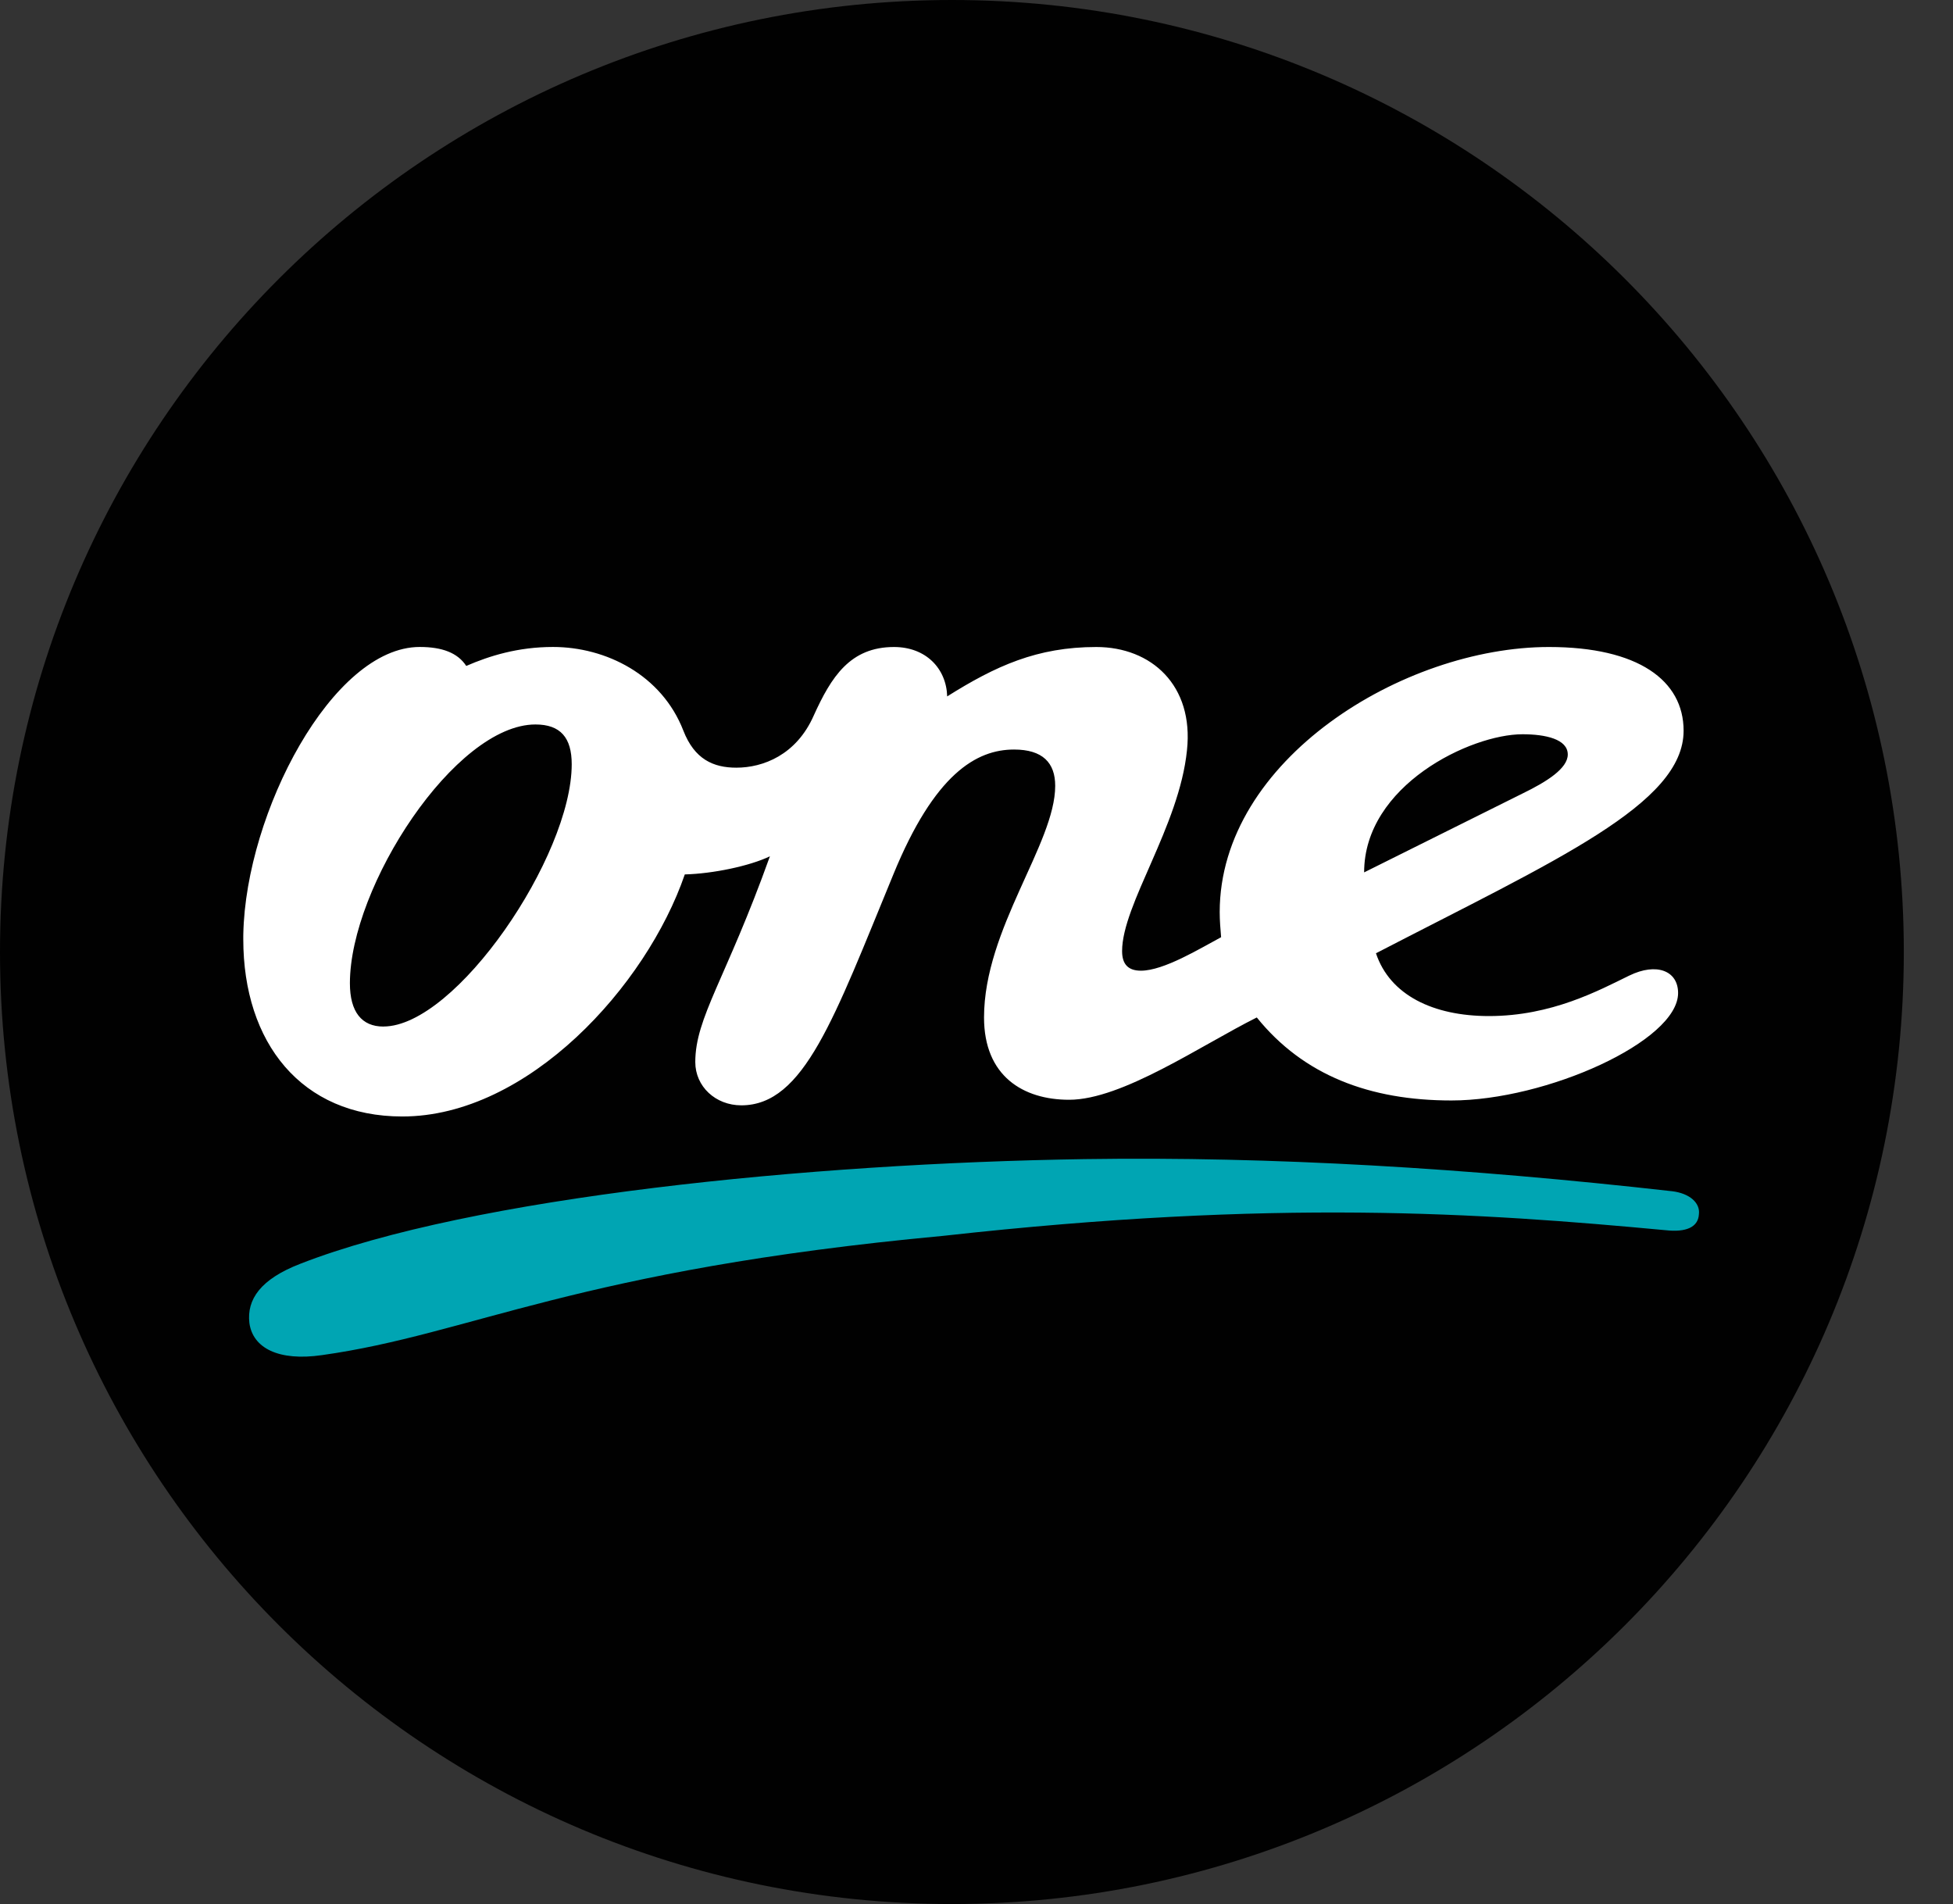
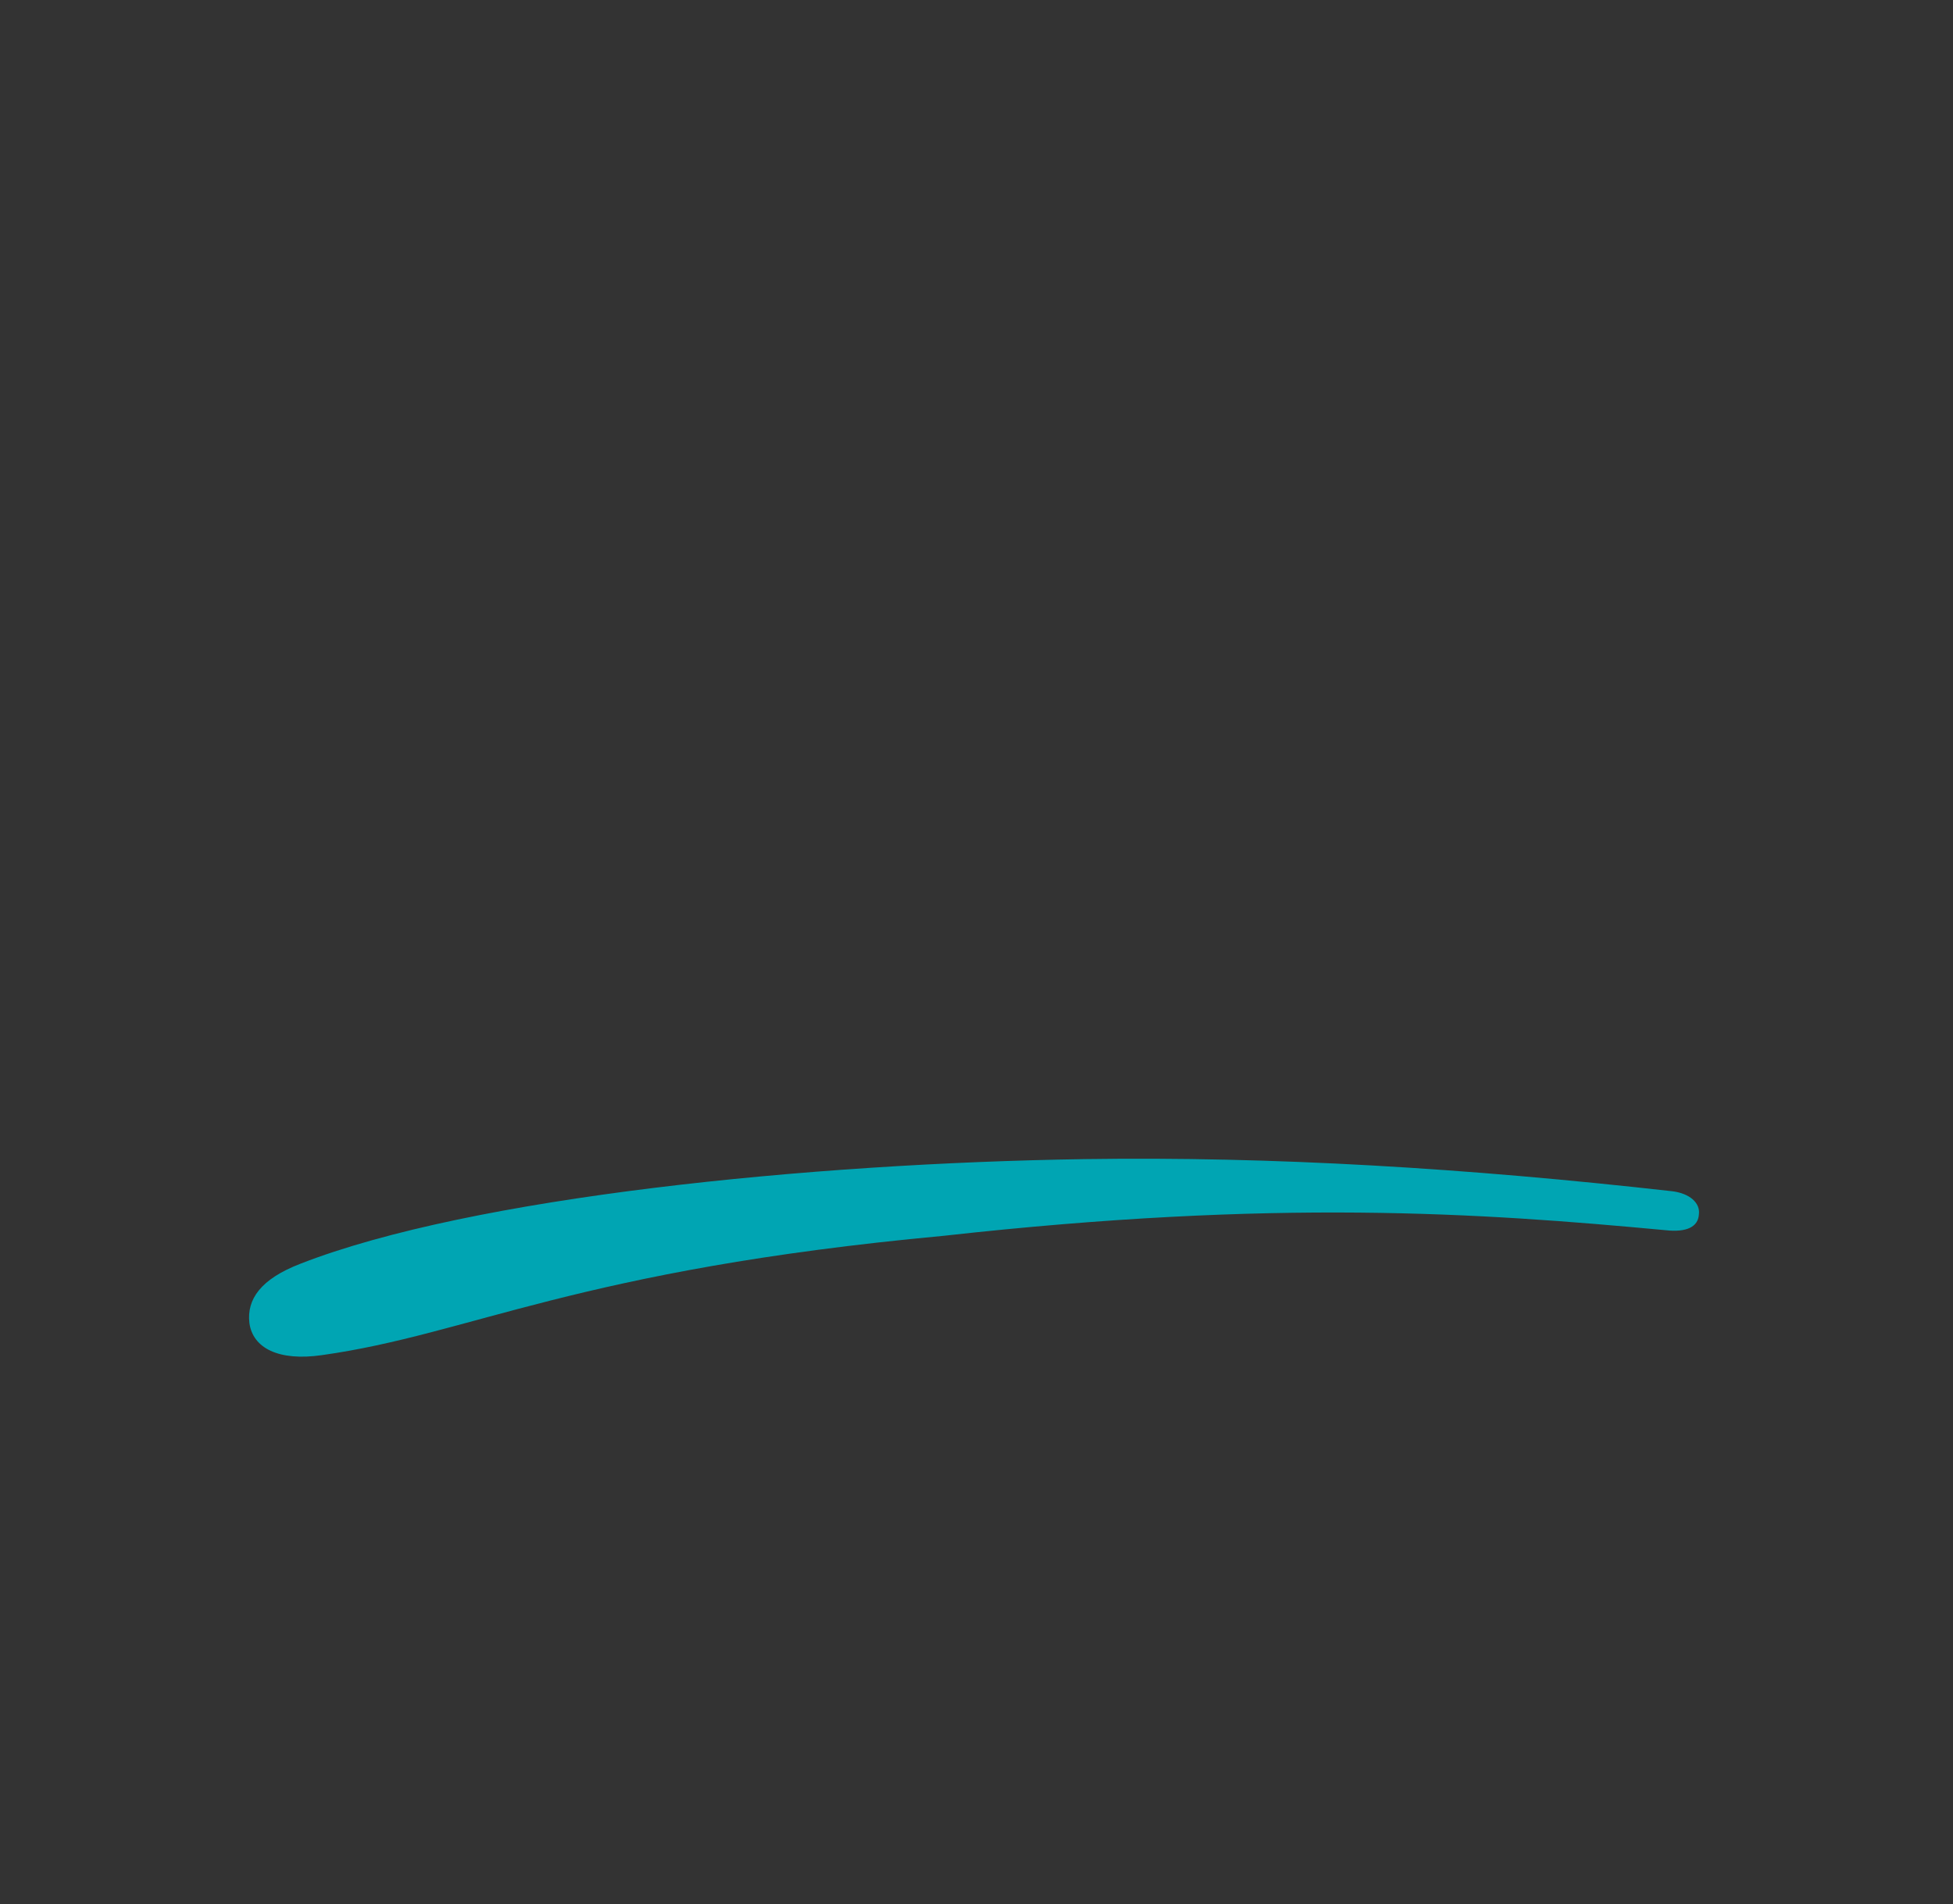
<svg xmlns="http://www.w3.org/2000/svg" viewBox="0 0 100 97.482">
  <rect x="0" y="0" width="100" height="97.482" fill="#333333" stroke="none" />
-   <path d="m97.482,48.741c0,26.92-21.824,48.741-48.741,48.741S0,75.661,0,48.741,21.824,0,48.741,0s48.741,21.824,48.741,48.741Z" style="fill:#010101;" />
  <path d="m85.597,60.986c-10.466-1.179-20.431-1.786-30.074-1.642-14.038.213-31.359,1.93-40.145,5.358-2.035.786-2.75,1.822-2.608,3.035.177,1.285,1.501,1.963,3.716,1.642,7.644-1.072,13.002-4.358,31.824-6.108,17.036-1.894,27.43-1.179,37.002-.285,1,.108,1.642-.144,1.678-.822.072-.571-.465-1.072-1.393-1.179h0v.002Z" style="fill:#00a5b3;" />
-   <path d="m83.42,49.949c-1.537.75-3.965,2.071-7.179,2.071-2.857,0-5.072-1.072-5.787-3.215,9.251-4.787,15.752-7.644,15.752-11.394,0-2.572-2.32-4.286-6.894-4.286-7.465,0-16.859,5.787-16.859,13.573,0,.429.036.858.072,1.285-1.072.571-2.929,1.714-4.106,1.714-.642,0-.964-.321-.964-1,0-2.392,2.929-6.393,3.322-10.286.357-3.322-1.822-5.286-4.643-5.286-3.032,0-5.154.971-7.635,2.529-.041-1.429-1.091-2.529-2.723-2.529-2.251,0-3.215,1.537-4.106,3.5-.892,2.035-2.608,2.678-3.965,2.678-1.179,0-2.143-.429-2.714-1.894-1.107-2.857-3.965-4.286-6.678-4.286-1.788,0-3.251.455-4.439.971-.443-.678-1.247-.971-2.383-.971-4.468,0-8.901,8.488-9.032,14.682,0,.046,0,.091-.002.137v.146c0,5.286,2.965,9.073,8.143,9.073,6.429,0,12.501-6.678,14.464-12.393,1.429-.036,3.322-.429,4.358-.928-2.251,6.285-3.821,8.251-3.821,10.535,0,1.249,1.036,2.215,2.356,2.215,3.215,0,4.751-4.463,7.786-11.823,2.107-5.144,4.25-6.393,6.18-6.393,1.465,0,2.107.678,2.107,1.858,0,2.965-3.644,7.321-3.644,11.859,0,3.001,1.999,4.214,4.358,4.214,2.714,0,6.75-2.785,9.608-4.214,2.392,2.965,5.787,4.25,9.965,4.25,4.857,0,11.607-3.035,11.607-5.501,0-1.143-1.107-1.573-2.5-.892h-.002Zm-63.79,2.608c-1.107,0-1.714-.75-1.714-2.215,0-4.964,5.394-13.251,9.5-13.251,1.285,0,1.858.678,1.858,2.035,0,4.715-5.928,13.429-9.644,13.429h0v.002Zm58.325-14.965c1.179,0,2.32.249,2.32,1.036,0,.714-1.072,1.393-2.32,1.999l-8.107,4.037c0-4.463,5.465-7.072,8.107-7.072Z" style="fill:#fff;" />
</svg>